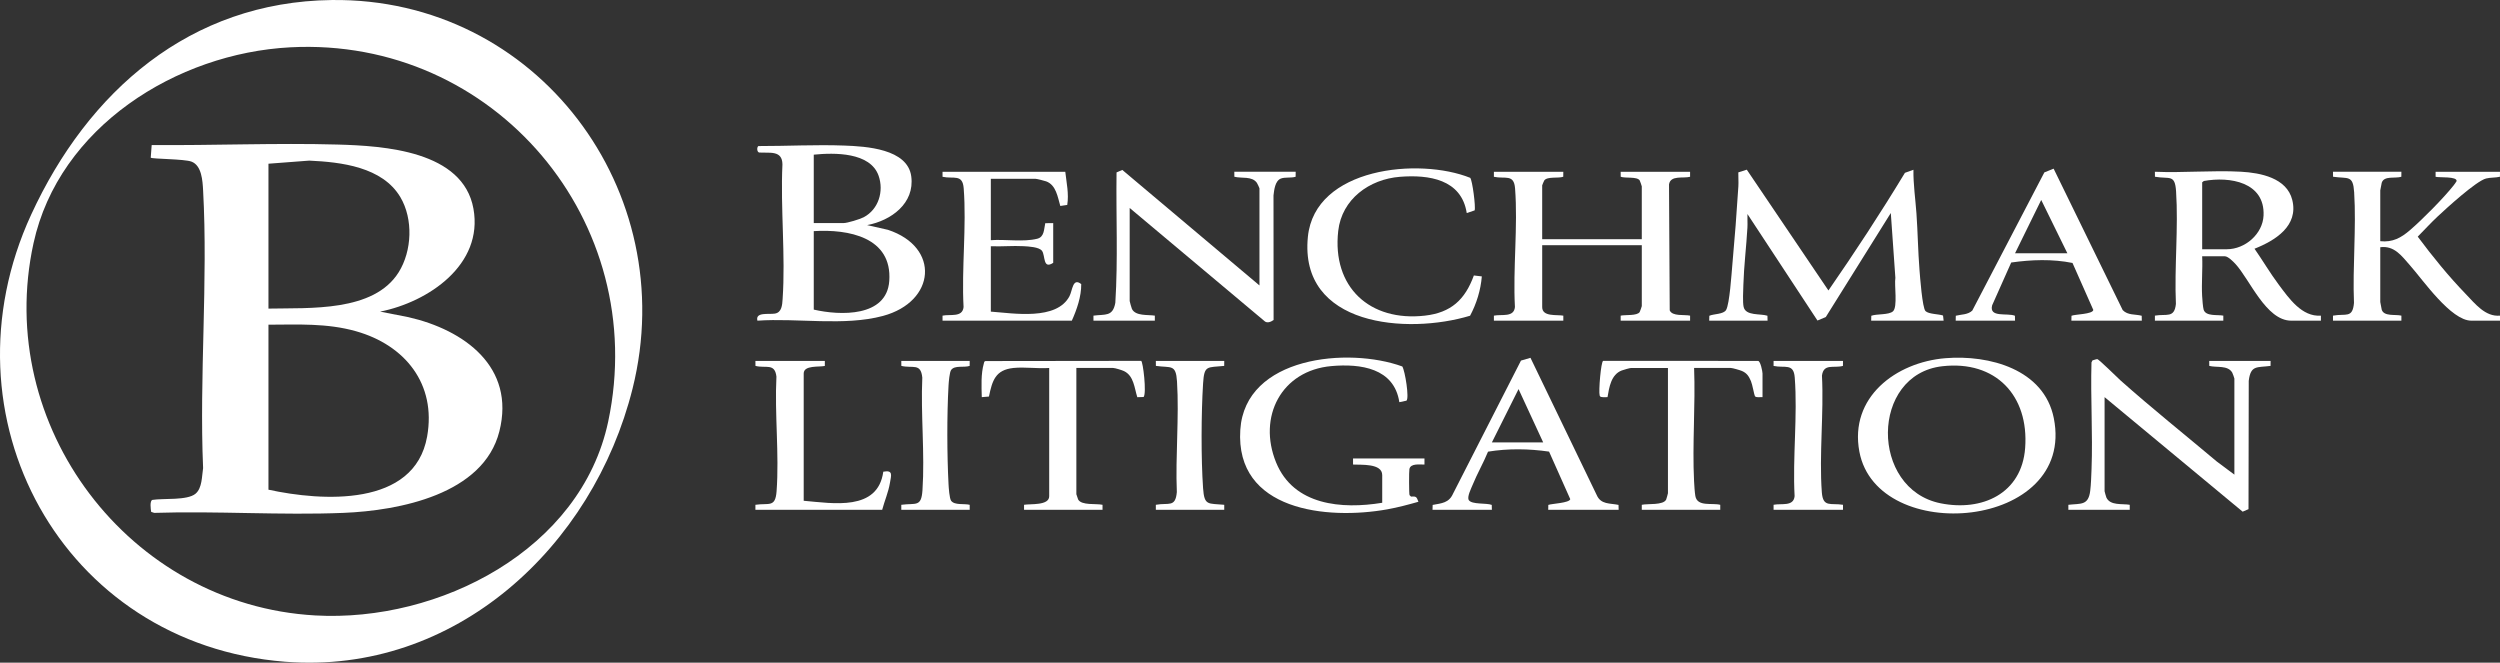
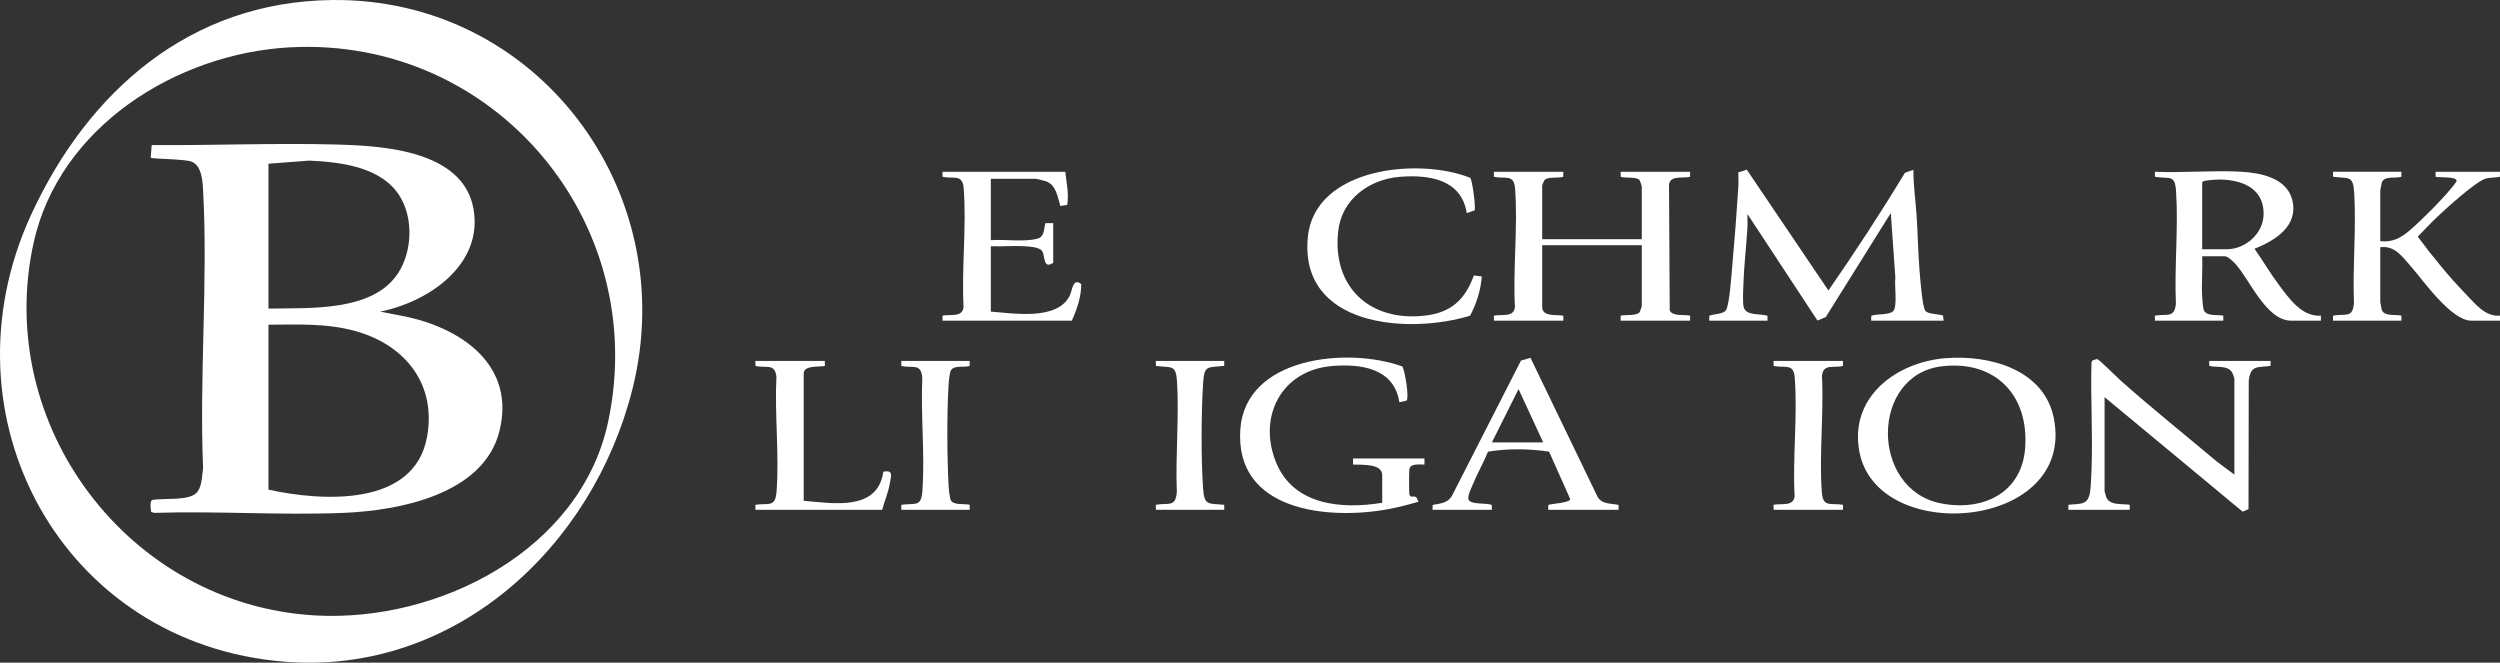
<svg xmlns="http://www.w3.org/2000/svg" id="Layer_1" version="1.1" viewBox="0 0 2816 746.45">
  <rect x="0" y="0" width="2816" height="746.45" fill="#333333" stroke="none" />
  <defs>
    <style>
      .st0 {
        fill: #fff;
      }
    </style>
  </defs>
  <path class="st0" d="M373.55.03c231.41-2.92,394.53,215.12,339,437.59-44.48,178.22-199.83,322.81-391.45,307.76C69.45,725.61-69.45,468.74,35.09,241.8,99.15,102.77,214.02,2.04,373.55.03ZM327.09,53.29c-128.3,6.69-260.73,89.89-289.33,220.64-44.97,205.57,107.48,407.47,317.34,419.31,139.4,7.87,299.36-73.75,329.99-218.49,47.6-224.95-128.03-433.45-358-421.46Z" />
-   <path class="st0" d="M976.69,253.56l23.55,5.33c59.07,19.54,53.76,80.96-5.67,96.97-43.56,11.74-96.39,2.19-141.42,5.35-2.62-10.09,12.93-6.81,19.78-7.99,7.74-1.33,8.17-9.84,8.61-16.32,3.37-49.13-2.51-102.22-.2-151.77-.18-16.19-14.53-12.54-26.32-13.34-2.58-.77-2.59-6.02-.8-7.27,32.22.06,64.81-1.77,97.02-.55,23.98.91,71.09,3.52,75.21,34.72,4.03,30.55-22.83,49.79-49.76,54.88ZM916.62,251.28h33.43c4.39,0,18.62-4.36,22.86-6.6,16.67-8.83,22.86-29.17,16.78-46.64-9.33-26.81-49.96-26.14-73.07-23.82v77.06ZM916.62,348.74c29.49,6.81,82.14,8.74,85.05-32.25,3.51-49.43-46.09-58.53-85.05-56.15v88.4Z" />
  <path class="st0" d="M1925.24,361.2l.15-5.51c4.93-2.25,16.03-1.57,18.91-6.59,3.95-6.88,6.09-40.85,7-50.8,2.68-29.29,4.93-59.05,6.8-88.4.33-5.21-.17-10.51-.06-15.73l9.54-3.05,91.96,136.06c30-43.31,58.88-87.44,86.18-132.52l9.58-3.44c-.23,16.47,2.24,32.9,3.4,49.31,1.49,21.08,1.75,42.38,3.42,63.44.58,7.28,3.16,42.94,6.8,46.46s14.95,3.24,19.73,4.98l.65,5.8h-81.6l.13-5.55c6.22-2.29,19.77-.73,24.45-5.02,5.46-5,1.29-29.58,2.67-37.65l-5.15-73.06-73.23,117.17-9.38,3.96-78.87-119.98c-.2,5.07.27,10.21-.02,15.28-1.22,21.43-3.94,43.12-4.57,64.56-.18,6.17-.91,19.41.29,24.74,2.34,10.46,18.97,7.33,26.83,9.99l.13,5.55h-65.73Z" />
  <path class="st0" d="M1760.91,193.48l-.06,5.61c-5.58,2.02-17.85-.57-21.36,4.13-.32.42-2.37,5.26-2.37,5.56v60.63h112.19v-59.5c0-.36-2.01-6.19-2.36-6.71-3-4.54-16.17-2.17-21.38-4.11l-.06-5.61h78.2v5.66c-7.85,2.06-22.06-2.09-23.73,8.58l.79,141.87c3.02,7.06,16.52,4.53,22.95,5.95v5.67h-78.2v-5.67c5.34-1.16,18.53.41,21.42-4.08.38-.6,2.38-6.33,2.38-6.68v-68.56h-112.19v69.7c0,11.18,16.3,8.27,23.8,9.63v5.67h-78.2v-5.67c8.74-1.82,22.56,2.32,23.69-9.73-2.34-43.42,3.47-90.71.15-133.67-1.27-16.5-11.19-10.29-23.84-13v-5.66s78.19,0,78.19,0Z" />
  <path class="st0" d="M2427.28,361.2v-5.67c13.12-2.28,21.95,3.28,23.66-13.17-1.81-41.48,2.89-85.68.19-126.84-1.29-19.76-7.32-13.51-23.79-16.44l-.07-5.61c31.88,1.38,65.24-1.81,96.95-.05,21.97,1.22,51.6,6.94,57.78,31.75,7.29,29.29-19.04,45.7-42.52,54.99,9.32,13.37,17.62,27.55,27.39,40.6,11.43,15.27,26,36.38,47.4,34.77v5.67h-33.44c-28.37,0-46.75-46.6-62.93-64-2.46-2.64-8.26-8.53-11.87-8.53h-25.5c.66,14.72-.87,30.17-.05,44.81.19,3.37.89,12.75,1.69,15.31,2.43,7.89,15.76,5.42,22.17,6.73v5.67h-77.07ZM2480.54,280.74h27.77c20.67,0,40.45-17.26,41.36-38,1.65-37.63-37.99-44.21-67.24-38.88l-1.89,1.51v75.36Z" />
  <path class="st0" d="M2191.33,403.47c49.13-4.02,111.1,12.33,122.09,67.62,25,125.75-198.96,144.35-219.02,37.69-11.53-61.3,41.18-100.75,96.92-105.31ZM2187.91,412.52c-81.33,9.18-81.63,138.38-2.03,154.39,46.69,9.39,91.43-10.8,95.25-62.3,4.4-59.17-33.29-98.86-93.23-92.09Z" />
  <path class="st0" d="M2516.81,534.6v-108.23c0-.41-1.97-5.88-2.41-6.65-4.96-8.64-17.71-5.42-25.86-7.57l-.06-5.61h69.13l-.06,5.61c-15.36,2.03-22.37-1.16-24.56,16.8l-.26,144.56-6.59,2.84-155.53-129.02v105.96c0,.37,1.67,6.35,2,7.07,4.31,9.42,17.79,6.77,26.34,8.23v5.67h-69.14v-5.66c14.13-1.63,22.46,1.06,24.61-15.63.89-6.94,1.23-17.35,1.5-24.56,1.49-39.94-1.2-80.21-.06-120.19l1.12-2.27c1.61-.32,3.91-1.44,5.38-1.42,1.79.03,22.72,20.88,26.36,24.12,35.25,31.34,72.17,60.83,108.27,91.19l19.8,14.76Z" />
-   <path class="st0" d="M1418.66,321.54v-109.36c0-.41-2.33-5.41-2.88-6.19-5.56-7.91-17.15-4.74-25.39-6.9l-.06-5.61h69.13l-.06,5.61c-5.08,1.63-12.04.21-16.65,2.05-6.57,2.62-7.53,12.86-8.27,18.93l.1,140.39c-3.25,2.29-7.71,4.11-10.82.74l-151.29-126.93v104.83c0,.54,2.08,7.9,2.52,8.82,4,8.36,18.02,6.38,25.82,7.61v5.67h-69.14v-5.66c13.32-1.78,21.76,1.46,24.64-14.47,3.08-48.77.7-97.94,1.37-146.86l6.51-2.8,154.47,130.11Z" />
  <path class="st0" d="M2704.93,193.48l-.06,5.61c-6.71,2.25-19.48-1.55-22.1,6.79-.25.8-1.63,8.13-1.63,8.57v57.23c13.95,1.45,23.38-3.77,33.46-12.44,13.92-11.96,38-36.22,49.23-50.49,1.18-1.5,2.28-3.09,3.28-4.72.87-5.58-19.55-3.78-23.65-4.88v-5.67h72.54l-.06,5.61c-5.1,1.21-10.52.71-15.6,1.96-10.97,2.71-44.8,33.63-54.62,42.84-7.72,7.24-14.94,15.14-22.38,22.67,16.75,22.42,34.62,44.51,54.1,64.64,10.46,10.8,21.98,25.9,38.57,24.33v5.67h-32.31c-23,0-54.47-45.87-69.11-62.35-9.25-10.4-17.41-22.42-33.45-20.38v61.76c0,.44,1.38,7.77,1.63,8.57,2.51,8,15.5,5.05,22.16,6.74v5.66s-77.05,0-77.05,0v-5.66c14.49-2.66,22.08,3.46,23.65-14.32-1.68-40.8,2.73-84.06.2-124.57-1.25-19.93-6.73-15.09-23.79-17.57l-.06-5.61h77.06Z" />
  <path class="st0" d="M1604.52,516.46v6.81c-5.16.13-15.67-1.67-16.98,5.12-.51,2.64-.48,27.42.14,29.28l1.7,1.71c6.27-.53,6.18.48,8.34,5.8-11.56,3.3-23.24,6.42-35.1,8.54-67.68,12.13-171.46,1.82-165.54-89.61,5.36-82.77,121.74-93.44,182.49-71.32,3.1,5.1,8.08,36.14,4.61,38.55l-7.97,1.66c-5.82-38.47-43.78-43.52-76.36-40.66-56.57,4.96-83.45,57.21-62.44,108.61,19.83,48.5,74.2,52.83,119.52,45.37v-31.17c0-13.51-23.89-11.35-32.87-11.89v-6.81h80.47Z" />
  <path class="st0" d="M1199.94,193.48c1.38,12.52,4.21,24.78,2.21,37.35l-7.83,1.16c-2.96-10.07-4.69-23.64-15.94-27.71-1.88-.68-10.45-2.86-11.87-2.86h-50.43v69.13c16.33-1.24,36.43,2.29,52.21-1.62,8.22-2.04,7.53-10.75,9.1-17.52l8.95-.12v44.76c-11.82,7.71-8.71-8-12.6-13.47-3.14-4.41-15.32-4.97-20.78-5.28-12.13-.68-24.72.6-36.88.05v73.66c25.7,1.89,74,10.21,88.59-17.37,3.44-6.51,3.51-21.32,13.24-13.64.11,14.03-4.88,28.49-10.6,41.21h-145.63v-5.67c8.74-1.82,22.56,2.32,23.69-9.73-2.34-43.42,3.47-90.71.15-133.67-1.27-16.5-11.19-10.29-23.84-13v-5.66s138.25,0,138.25,0Z" />
  <path class="st0" d="M1652.13,239.95c-5.95-38.13-42.85-43.37-75.35-40.79-34.33,2.72-65.36,25.11-69.4,60.93-7.15,63.28,35.56,102.53,97.7,95.43,29.4-3.36,45.15-17.95,55.08-45.24l8.97,1.06c-1.27,15.43-5.95,30.69-13.23,44.29-70.66,21.39-192.8,12.05-182.7-88.91,7.82-78.15,125.23-89.59,182.86-66.41,2.47,2.95,6.3,32.75,4.98,36.66l-8.91,2.99Z" />
  <path class="st0" d="M1613.59,574.26l.16-5.51c10.07-1.92,18.31-2.14,22.98-12.72l76.5-149.87,10.7-3.12,74.6,154.56c4.69,10.88,14.8,9.05,24.58,11.11l.13,5.55h-79.33l.12-5.55c4.07-1.43,23.74-2.14,24.72-6.47l-23.88-53.55c-22.72-3.29-46.05-3.65-68.75.05-5.19,12.72-12.26,24.84-17.41,37.55-1.63,4.02-6.53,13.55-4.23,17.04,3.42,5.2,19.9,3.01,25.84,5.38l.12,5.55h-66.86ZM1738.24,498.32l-27.75-60.05-30.04,60.05h57.79Z" />
-   <path class="st0" d="M2202.89,361.2l.12-5.55c6.39-1.63,13.44-1.01,18.56-5.8l81.19-155.66,10.45-4.21,77.8,159.31c5.93,6.12,13.88,4.37,21.4,6.37l.13,5.55h-79.33l.12-5.55c4.3-1.74,23.68-1.66,24.59-6.5l-23.46-52.98c-22.64-4.56-46.26-3.74-69.03-.49l-21.48,48.22c-3.76,14.29,17.34,8.27,25.67,11.75l.12,5.55h-66.86ZM2328.68,285.26l-29.45-60.04-29.48,60.04h58.93Z" />
-   <path class="st0" d="M1141.58,414.47c-20.41,2.15-23.9,14.24-27.63,32.21l-8.07.66c-.32-11.97-1.06-26.28,2.32-37.92.35-1.19.26-2.36,1.8-2.73l175.38-.22c2.14.58,6.32,36.46,2.8,40.71l-7.12.22c-3.31-10.32-3.84-24.04-14.96-29.39-2.33-1.12-10.2-3.54-12.32-3.54h-41.36v142.23c0,.31,1.72,5.42,2,5.93,3.9,6.95,20.21,4.35,27.47,5.97v5.67h-88.4v-5.67c7.04-1.27,28.33,1.13,28.33-9.63v-144.49c-12.87.99-27.59-1.33-40.23,0Z" />
-   <path class="st0" d="M1985.3,447.33c-2.34-.24-7.16.89-8.55-1.08-.78-1.11-2.86-13.27-4.5-17.03-2.35-5.4-4.61-8.97-10.16-11.37-2.18-.94-10.62-3.38-12.49-3.38h-41.36c1.61,42.04-2.13,85.67-.05,127.54.22,4.48.72,12.58,1.45,16.69,2.19,12.46,18.84,7.49,28.05,9.91v5.66s-88.39,0-88.39,0v-5.67c6.69-1.48,24.31.74,27.49-5.94.3-.63,1.98-6.72,1.98-7.09v-141.09h-41.36c-1.58,0-8.75,2.09-10.75,2.85-11.91,4.58-14.09,18.9-15.94,29.95-1.62.06-3.49.34-5.08.11s-3.21.06-3.77-1.91c-1.38-4.62,1.45-38.33,3.94-39.01l174.4.06c2.85.03,5.09,12.12,5.09,14.17v26.63Z" />
  <path class="st0" d="M929.09,406.54v5.66c-6.37,1.46-23.8-1.11-23.8,8.51v143.36c32.8,2.81,83.5,12.13,89.64-32.74,11.44-2.16,8.9,4.09,7.5,12.59-1.73,10.46-6.06,20.19-8.75,30.35h-142.79v-5.67c15.32-2.25,22.47,3.48,23.85-15.25,3.07-41.62-2.29-87.09-.17-129.12-1.83-15.7-12.03-9.02-23.61-12.08l-.06-5.61h78.2Z" />
  <path class="st0" d="M2075.96,406.54l-.06,5.61c-10.21,2.88-21.76-3.15-23.64,10.92,2.22,42.77-3.28,89.05-.15,131.41,1.3,17.58,9.96,11.86,23.85,14.11v5.67h-78.2v-5.67c8.74-1.82,22.56,2.32,23.69-9.73-2.34-43.42,3.47-90.71.15-133.67-1.27-16.5-11.19-10.29-23.84-13v-5.66s78.19,0,78.19,0Z" />
  <path class="st0" d="M1092.28,406.54l-.06,5.61c-6.27,2.19-16.8-1.05-20.88,4.62-1.78,2.48-2.69,13.58-2.91,17.49-1.88,33.28-1.73,77.81,0,111.16.21,4.15,1.02,15.99,2.91,18.62,3.83,5.32,14.85,2.98,20.93,4.57v5.66s-77.05,0-77.05,0v-5.67c16.42-2.17,22.54,3,23.85-16.38,2.77-41.1-2.06-85.41-.19-126.84-1.66-16.82-10.57-10.17-23.6-13.23l-.06-5.61h77.06Z" />
  <path class="st0" d="M1379,406.54l-.06,5.61c-19.4,1.99-22.48-1.04-23.79,19.83-2.11,33.54-2.33,84.55,0,117.96,1.41,20.1,5.58,16.87,23.84,18.66v5.66s-77.05,0-77.05,0v-5.66c14.49-2.66,22.08,3.46,23.65-14.32-1.68-40.8,2.73-84.06.2-124.57-1.25-19.93-6.73-15.09-23.79-17.57l-.06-5.61h77.06Z" />
  <path class="st0" d="M428.19,351.02l31.74,6.21c62.86,14.27,120.85,56.04,102.56,128.65-17.93,71.17-113.04,89.27-175.62,91.83-70.34,2.88-142.61-2.3-213.16,0l-3.42-1.12c-.54-3-1.81-12.47,1.36-13.51,12.22-1.97,39.26.87,48.58-6.95,7.63-6.39,7.09-19.87,8.54-28.86-4.37-102.96,5.62-210.47,0-312.89-.59-10.71-1.51-27.88-13.03-32.3-8.14-3.12-44.28-2.89-45.96-4.47l1.07-14.24c69.62.61,139.61-2.5,209.22-.55,52.53,1.47,141.47,6.95,153.22,72.31,11.34,63.13-50.83,105.07-105.1,115.88ZM302.39,347.61c46.12-1,118.48,4.11,146.66-40.9,15.09-24.1,16.52-59.91,1.99-84.52-20.23-34.26-66.8-39.62-102.75-41.27l-45.9,3.49v163.19ZM302.39,551.59c59.95,13,164.46,20.04,178.72-59.83,10.58-59.26-24.88-103.04-80.13-118.66-32.66-9.23-64.98-7.47-98.59-7.37v185.86Z" />
</svg>